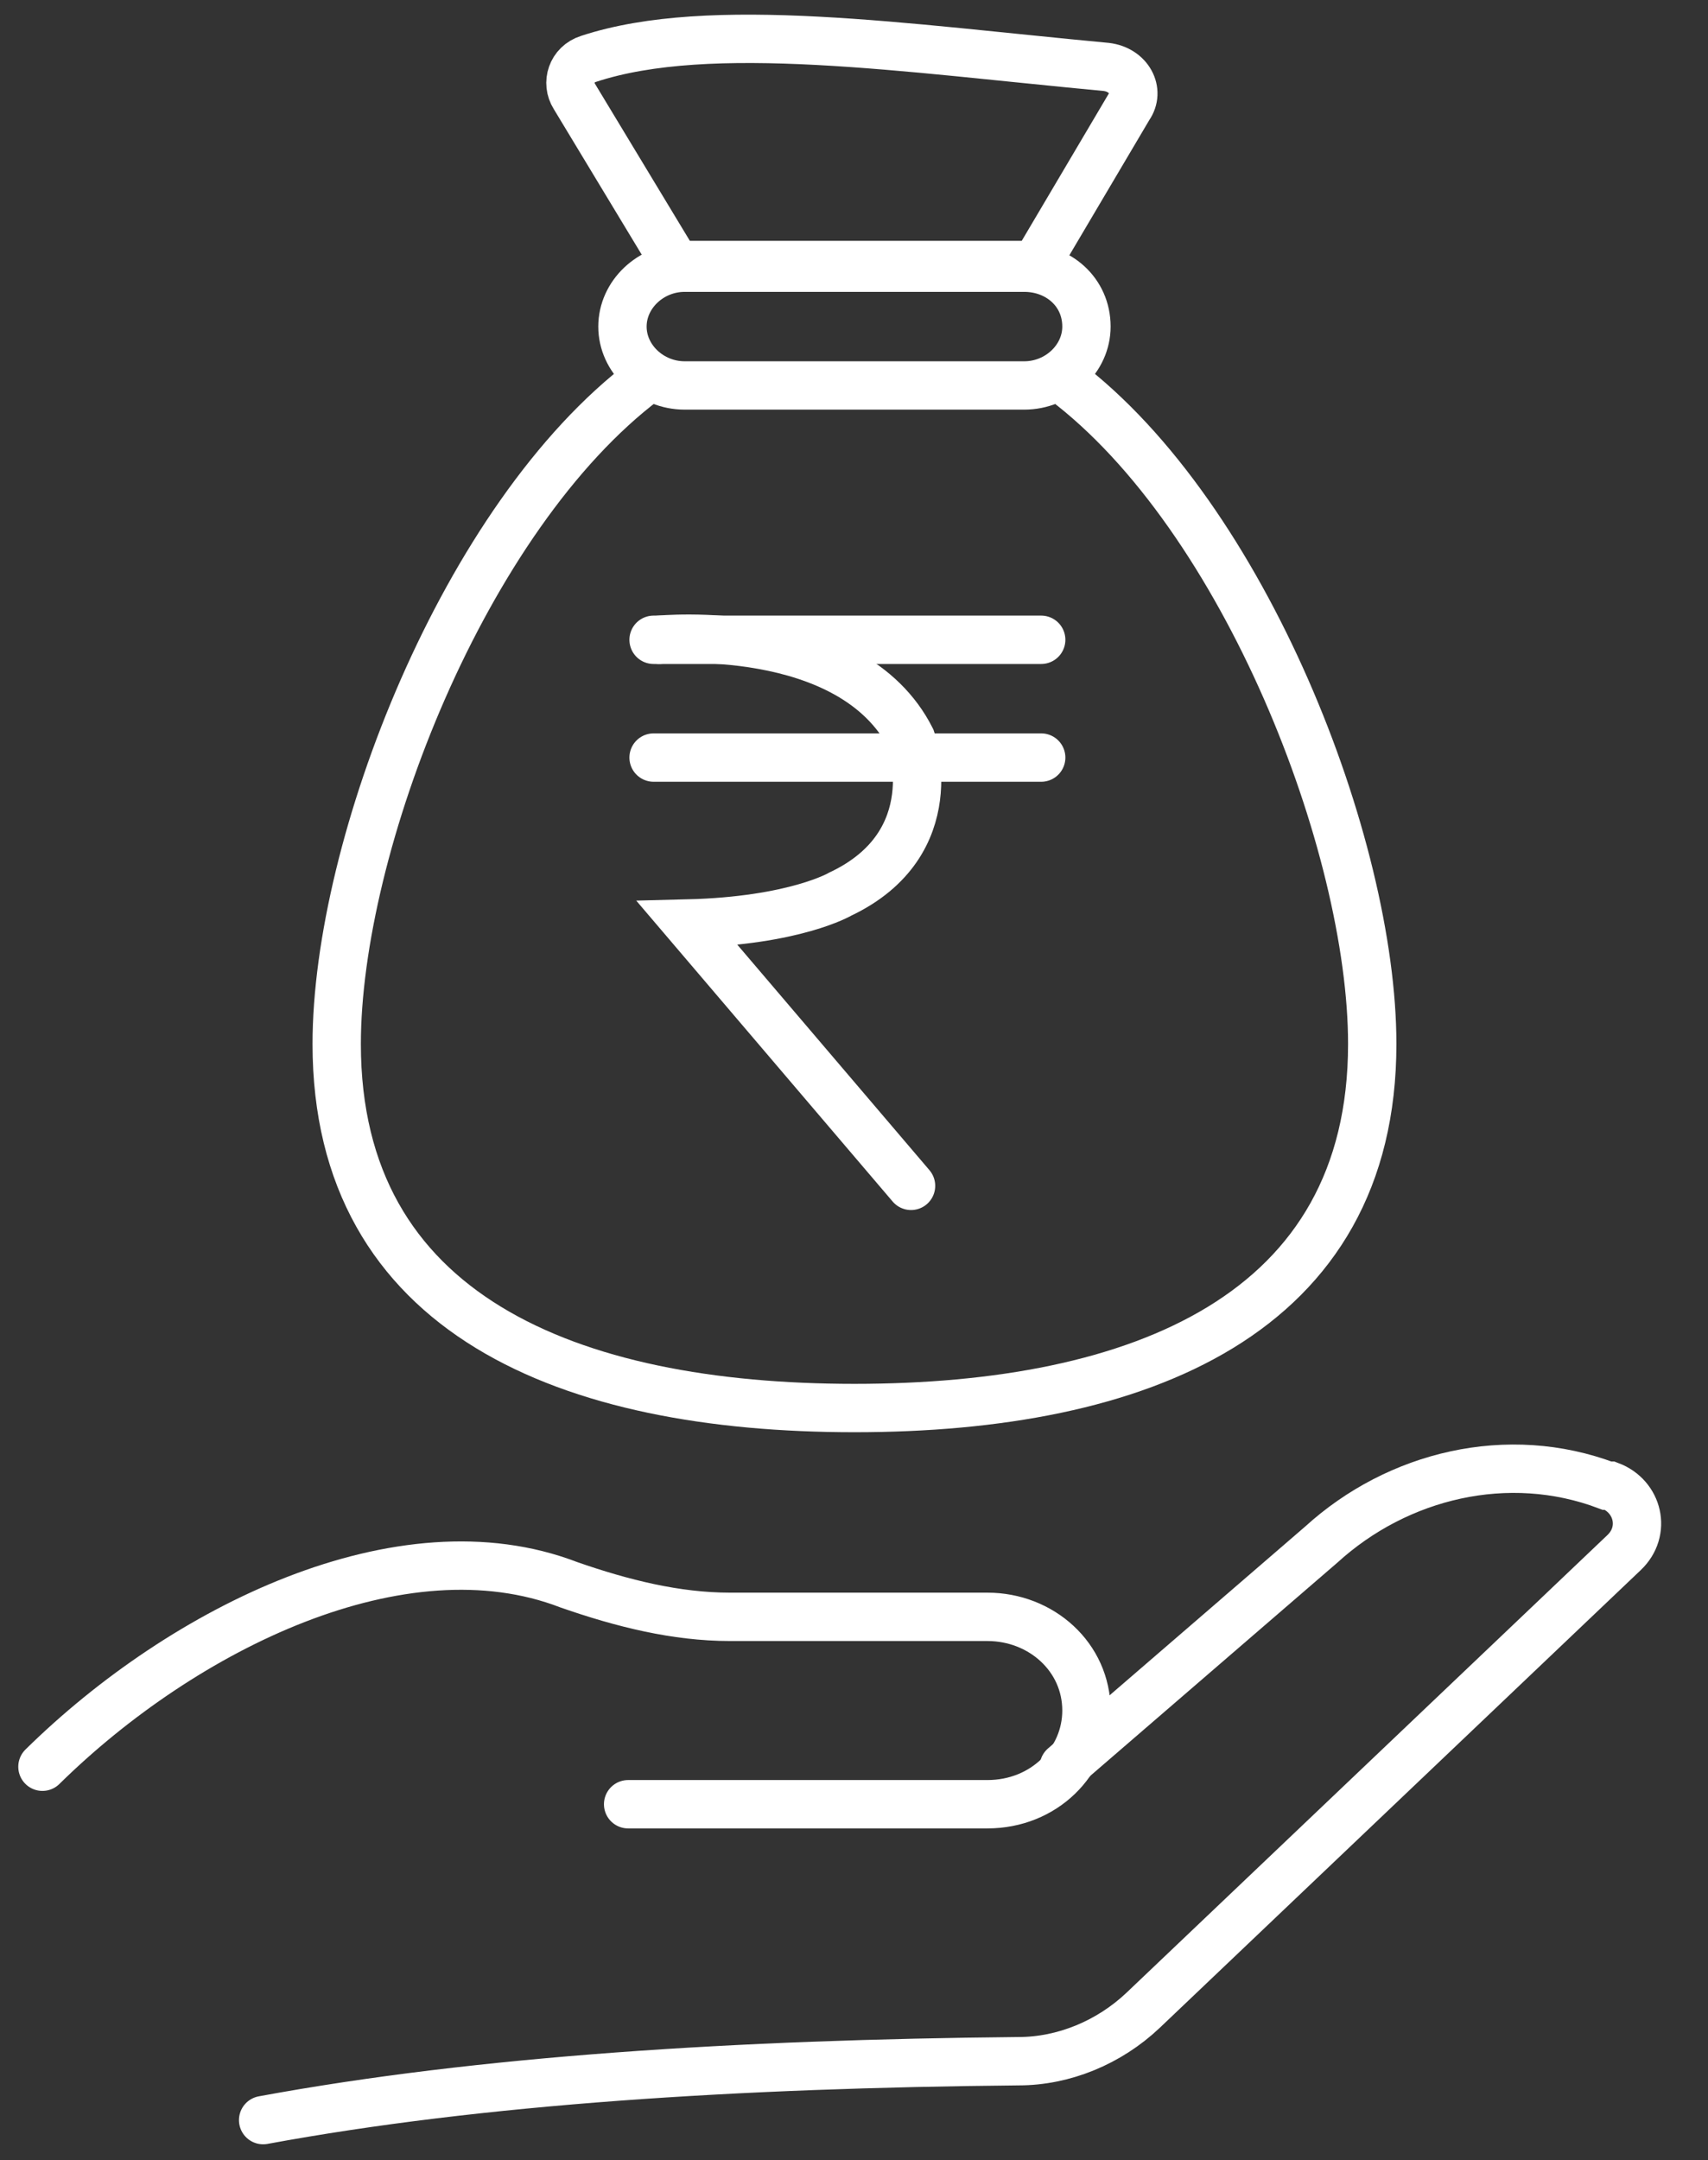
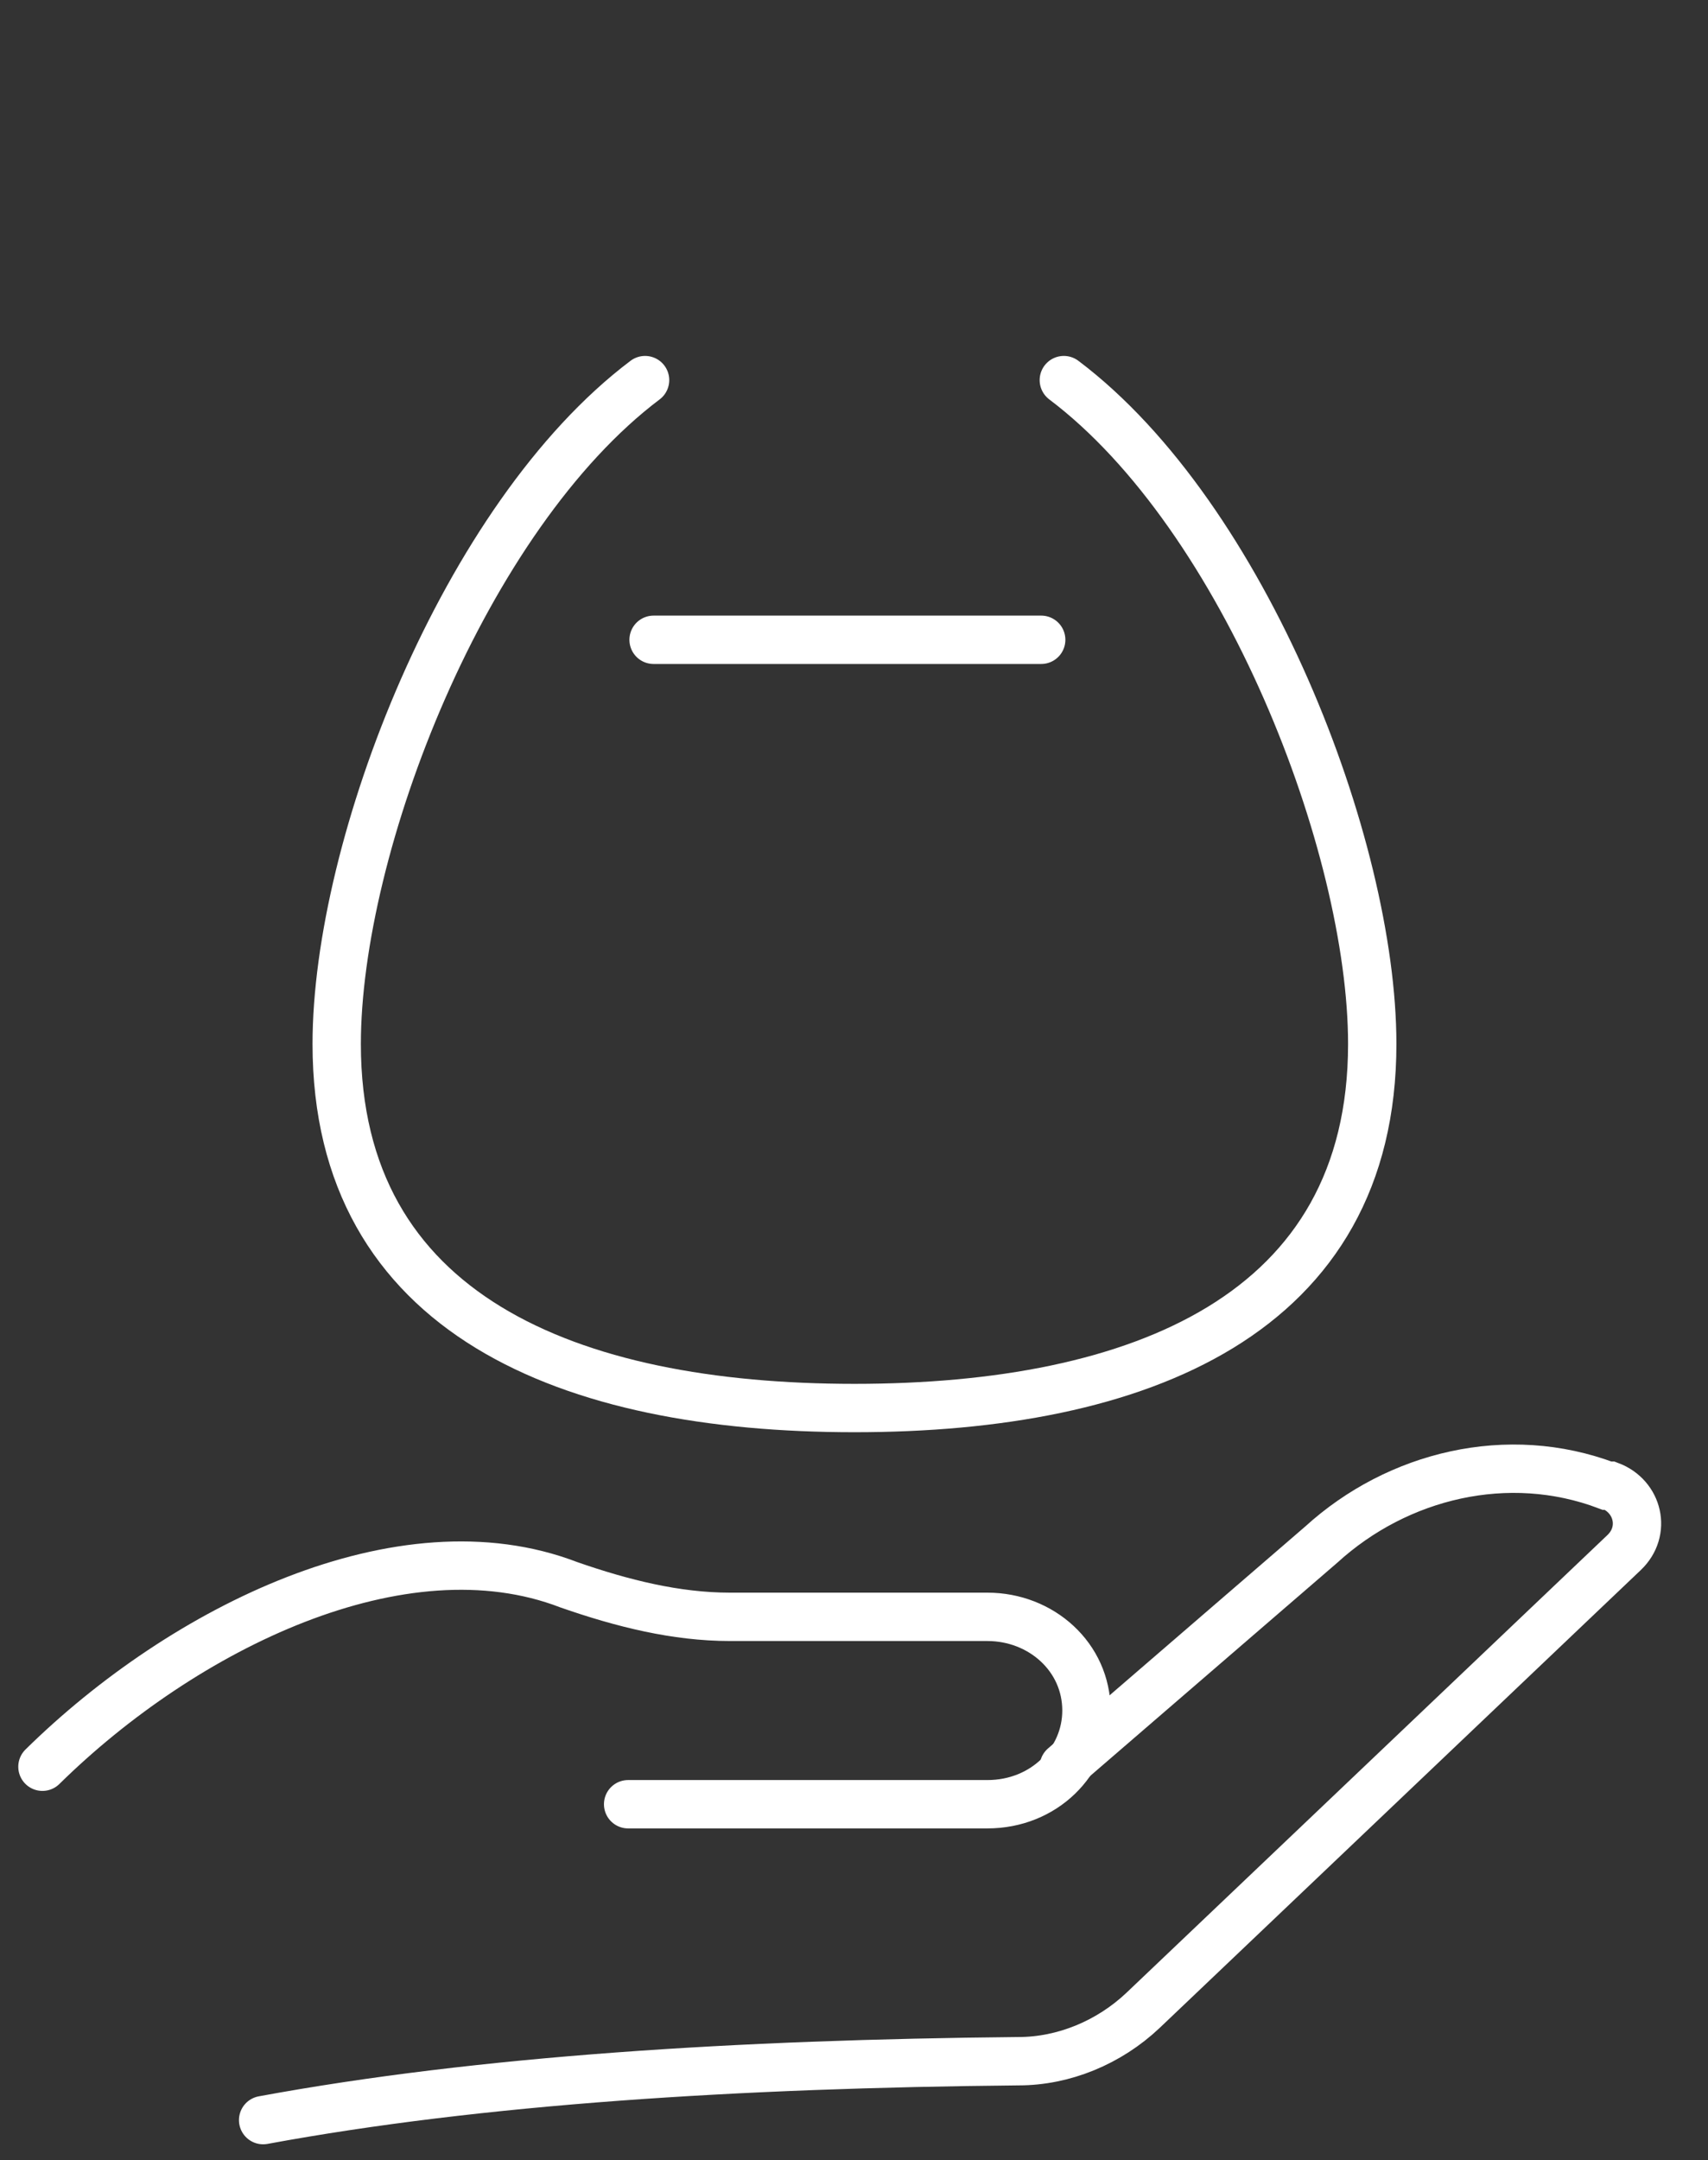
<svg xmlns="http://www.w3.org/2000/svg" width="53" height="67" viewBox="0 0 53 67" fill="none">
  <rect x="0" y="0" width="53" height="67" fill="#333333" stroke="none" />
  <path d="M33.011 11.789C38.63 16.023 42.581 26.235 42.581 32.379C42.581 40.765 35.382 43.67 26.514 43.67C17.647 43.67 10.448 40.765 10.448 32.379C10.448 26.235 14.399 16.023 20.017 11.789" stroke="white" stroke-width="1.5" stroke-miterlimit="10" stroke-linecap="round" />
-   <path d="M31.782 8.302H21.246C20.193 8.302 19.315 9.133 19.315 10.129C19.315 11.125 20.193 11.955 21.246 11.955H31.782C32.835 11.955 33.713 11.125 33.713 10.129C33.713 9.05 32.835 8.302 31.782 8.302Z" stroke="white" stroke-width="1.5" stroke-miterlimit="10" stroke-linecap="round" />
-   <path d="M17.822 2.989L20.983 8.219H32.133L35.03 3.321C35.381 2.823 35.03 2.159 34.328 2.076C28.094 1.494 22.036 0.581 18.261 1.827C17.734 1.993 17.559 2.574 17.822 2.989Z" stroke="white" stroke-width="1.5" stroke-miterlimit="10" stroke-linecap="round" />
  <path d="M8.165 65.755C14.925 64.509 22.915 64.011 31.606 63.928C33.011 63.928 34.416 63.347 35.469 62.351L50.395 48.154C51.097 47.489 50.834 46.41 49.956 46.078H49.868C46.795 44.916 43.371 45.746 41 47.905L33.011 54.795" stroke="white" stroke-width="1.5" stroke-miterlimit="10" stroke-linecap="round" />
  <path d="M19.491 55.958H30.64C32.396 55.958 33.713 54.63 33.713 53.052C33.713 51.392 32.309 50.146 30.64 50.146H22.651C20.983 50.146 19.315 49.731 17.647 49.15C12.467 47.157 5.707 50.478 1.317 54.795" stroke="white" stroke-width="1.5" stroke-miterlimit="10" stroke-linecap="round" />
-   <path d="M20.456 19.843C20.456 19.843 26.427 19.261 28.27 22.915C28.27 22.915 29.412 26.152 26.075 27.73C26.075 27.73 24.671 28.56 21.334 28.643L28.27 36.779" stroke="white" stroke-width="1.5" stroke-miterlimit="10" stroke-linecap="round" />
-   <path d="M20.281 23.496H32.309" stroke="white" stroke-width="1.5" stroke-miterlimit="10" stroke-linecap="round" />
  <path d="M20.281 19.843H32.309" stroke="white" stroke-width="1.5" stroke-miterlimit="10" stroke-linecap="round" />
</svg>